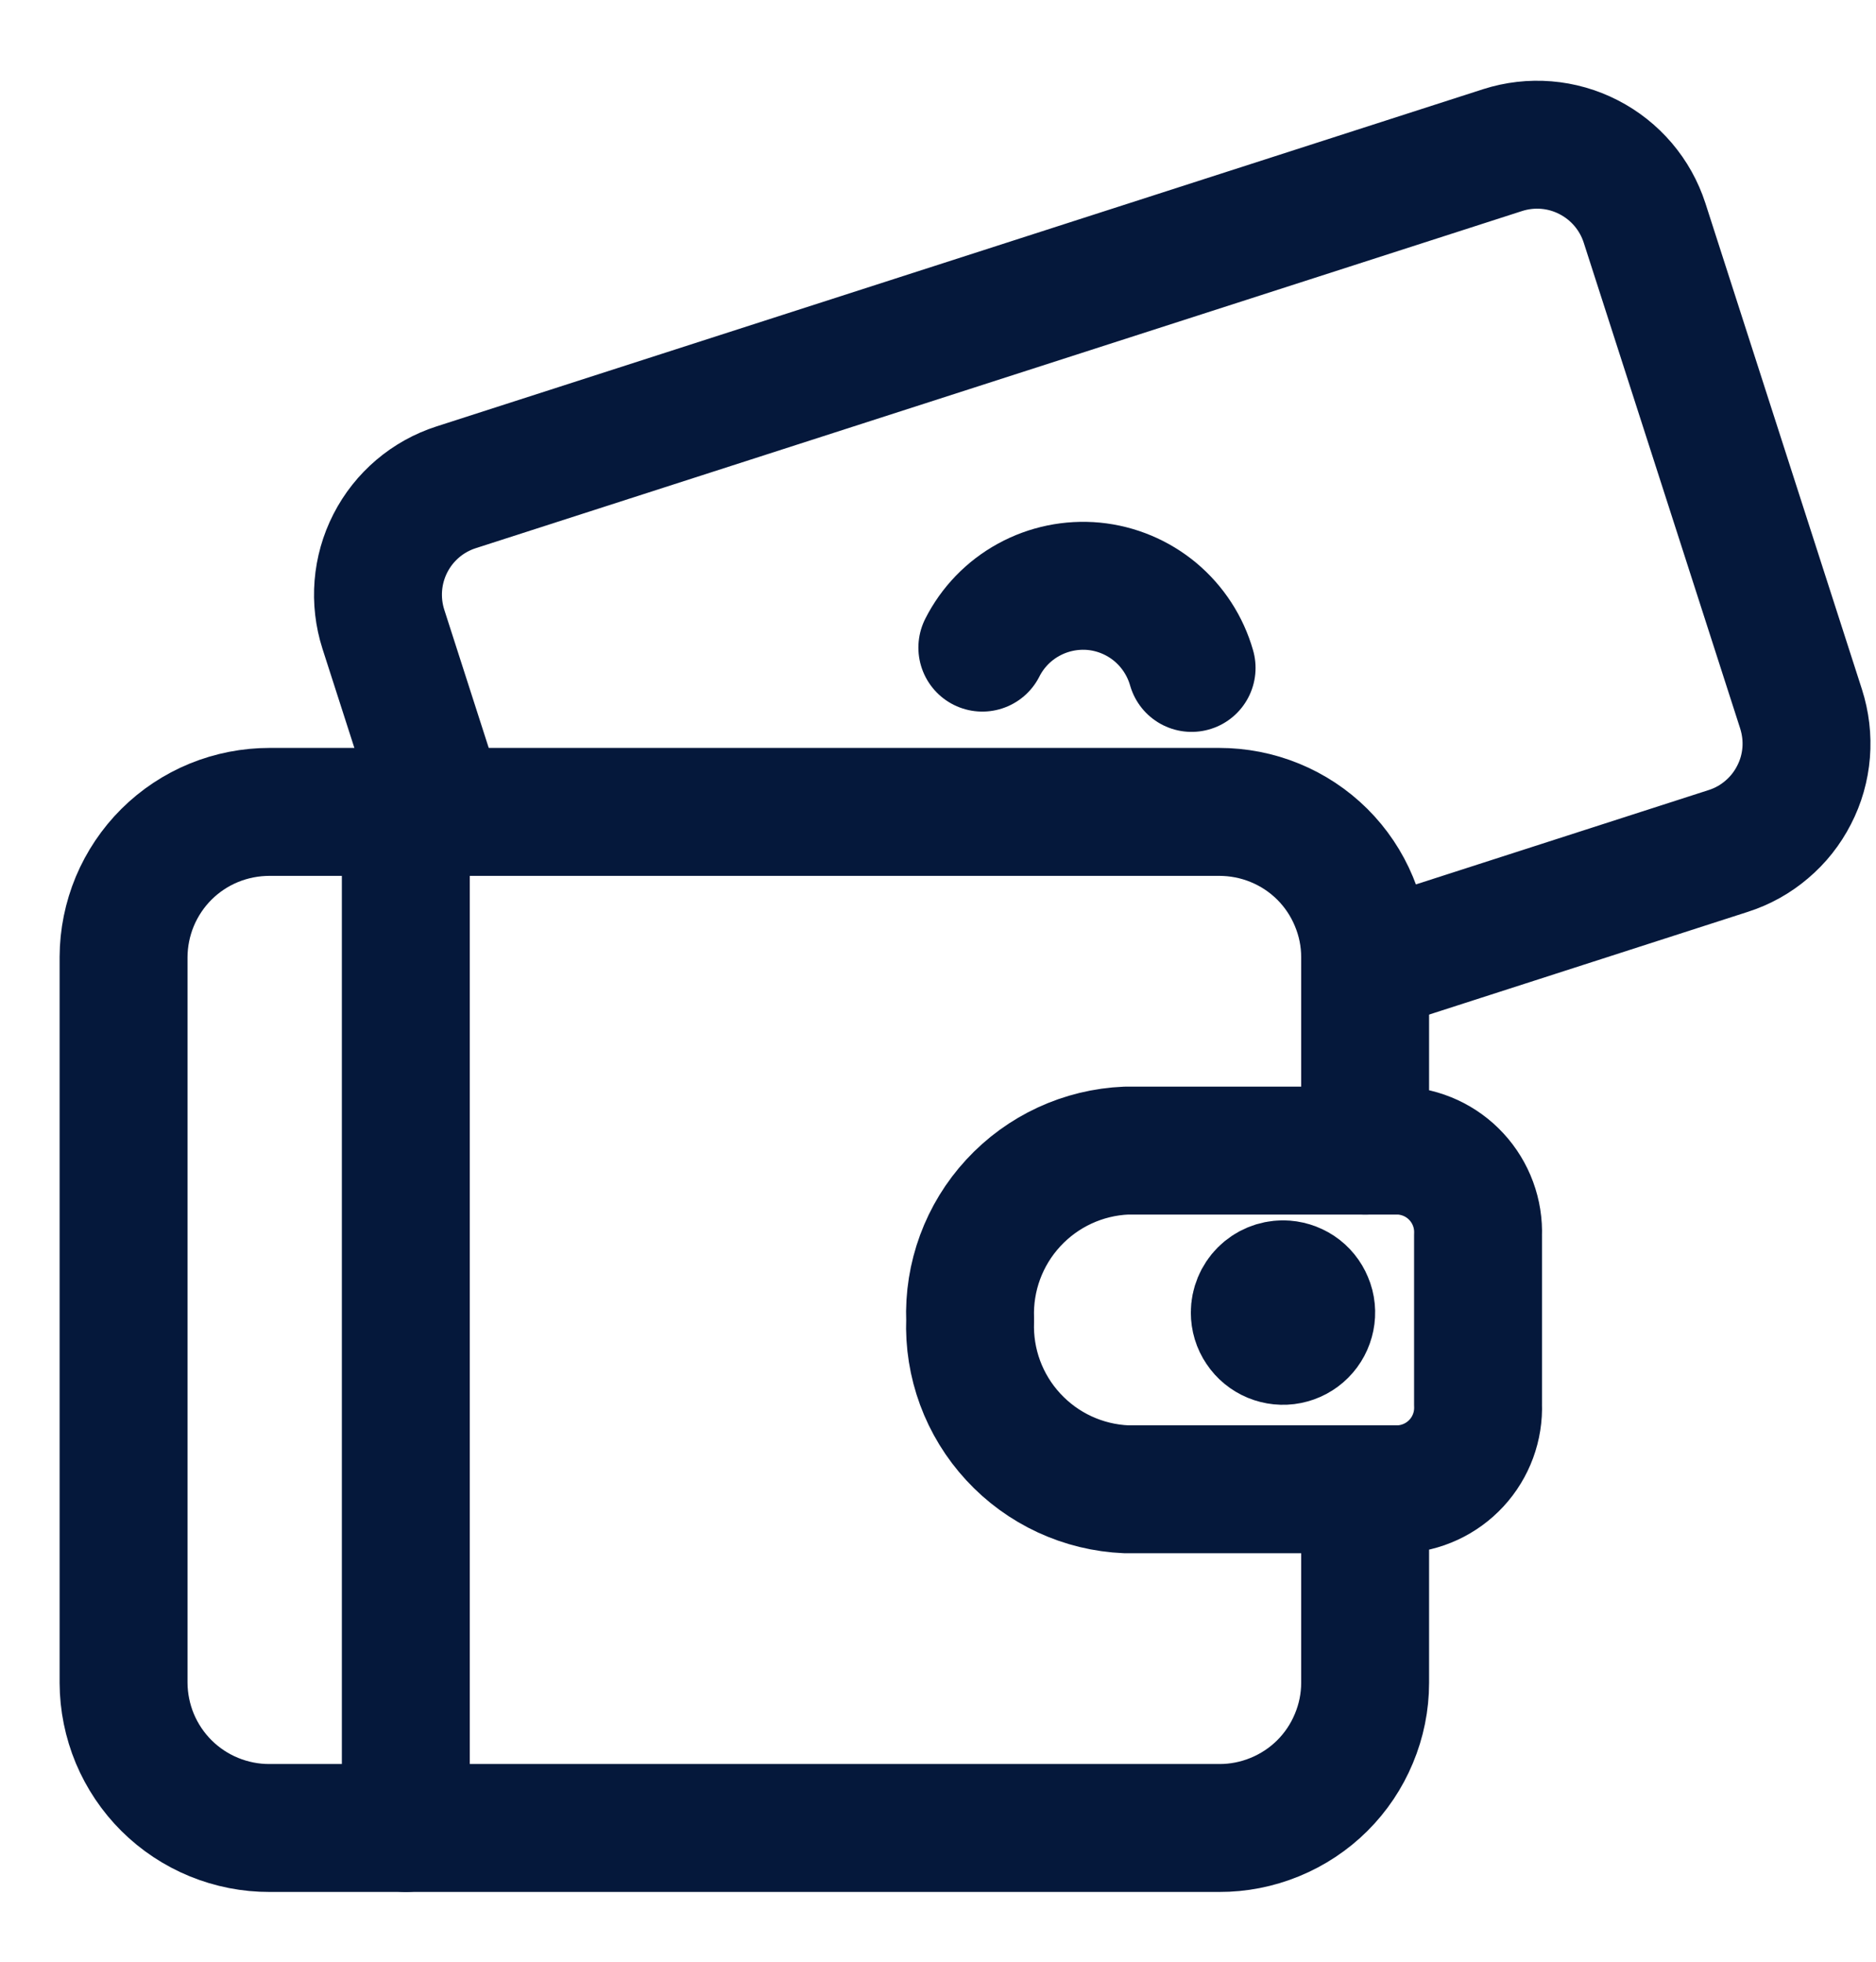
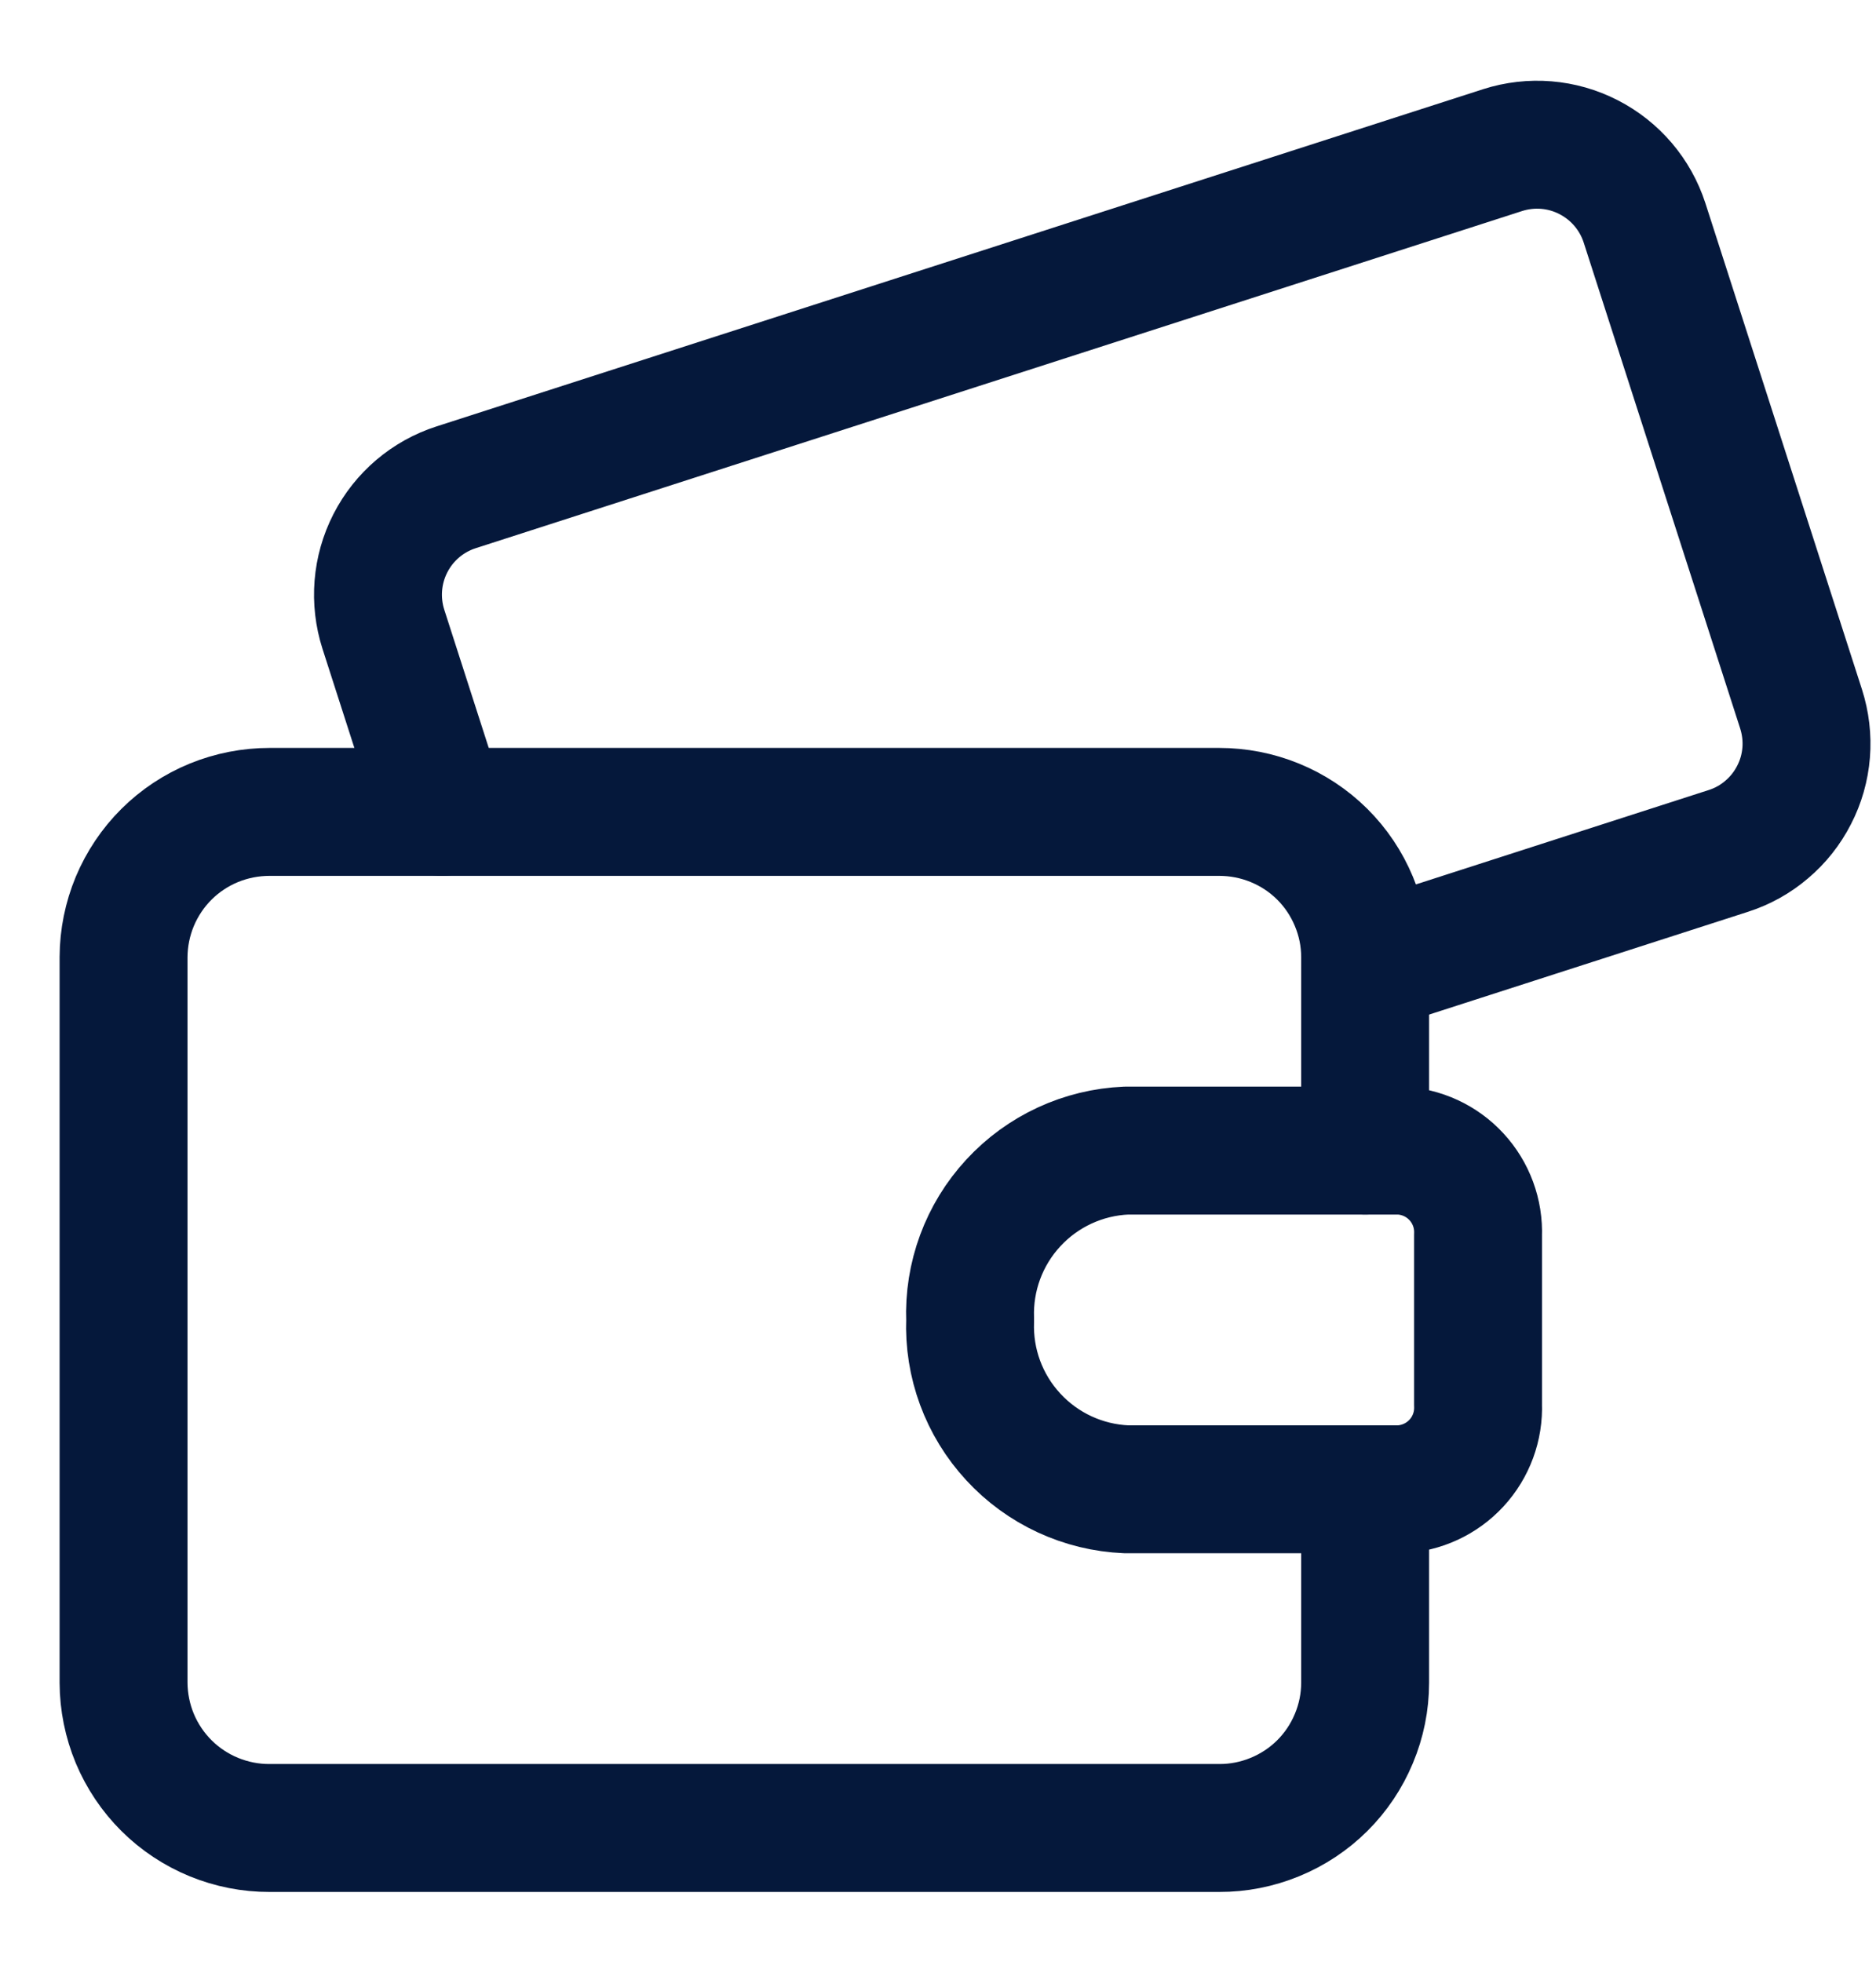
<svg xmlns="http://www.w3.org/2000/svg" width="22" height="23" viewBox="0 0 22 23" fill="none">
  <path d="M5.185 9.519L4.496 7.378C4.389 7.044 4.418 6.681 4.578 6.369C4.738 6.056 5.016 5.82 5.35 5.713L17.621 1.76C17.955 1.653 18.318 1.682 18.63 1.843C18.942 2.003 19.178 2.28 19.286 2.614L21.121 8.311C21.174 8.477 21.195 8.651 21.181 8.824C21.167 8.998 21.119 9.167 21.039 9.321C20.96 9.476 20.851 9.614 20.718 9.726C20.586 9.839 20.433 9.924 20.267 9.977L16.009 11.349" stroke="#05183B" stroke-width="1.5" stroke-linecap="round" stroke-linejoin="round" />
  <path d="M16.009 17.461V19.73C16.009 19.954 15.964 20.176 15.877 20.383C15.791 20.59 15.665 20.778 15.506 20.936C15.347 21.094 15.158 21.219 14.95 21.304C14.743 21.389 14.521 21.433 14.297 21.432H3.162C2.938 21.433 2.716 21.389 2.508 21.304C2.301 21.219 2.112 21.094 1.953 20.936C1.794 20.778 1.668 20.59 1.581 20.383C1.495 20.176 1.45 19.954 1.449 19.73V11.221C1.45 10.996 1.495 10.775 1.581 10.568C1.668 10.361 1.794 10.173 1.953 10.015C2.112 9.857 2.301 9.732 2.508 9.647C2.716 9.562 2.938 9.519 3.162 9.519H14.297C14.521 9.519 14.743 9.562 14.95 9.647C15.158 9.732 15.347 9.857 15.506 10.015C15.665 10.173 15.791 10.361 15.877 10.568C15.964 10.775 16.009 10.996 16.009 11.221V13.49" stroke="#05183B" stroke-width="1.5" stroke-linecap="round" stroke-linejoin="round" />
-   <path d="M4.759 9.533V21.432" stroke="#05183B" stroke-width="1.5" stroke-linecap="round" stroke-linejoin="round" />
  <path d="M13.209 13.49C12.703 13.511 12.226 13.732 11.883 14.104C11.539 14.476 11.357 14.97 11.377 15.476C11.357 15.982 11.539 16.475 11.883 16.847C12.226 17.219 12.703 17.44 13.209 17.461H16.417C16.67 17.45 16.908 17.34 17.08 17.154C17.252 16.968 17.343 16.721 17.333 16.468V14.483C17.343 14.23 17.252 13.983 17.08 13.797C16.909 13.611 16.67 13.501 16.417 13.49H13.209Z" stroke="#05183B" stroke-width="1.5" stroke-linecap="round" stroke-linejoin="round" />
-   <path d="M15.046 15.058C15.111 15.058 15.175 15.078 15.23 15.114C15.284 15.15 15.326 15.202 15.351 15.263C15.377 15.323 15.383 15.39 15.37 15.454C15.357 15.518 15.326 15.577 15.28 15.623C15.233 15.67 15.175 15.701 15.11 15.714C15.046 15.727 14.98 15.72 14.919 15.695C14.859 15.67 14.807 15.628 14.771 15.573C14.734 15.519 14.715 15.455 14.715 15.389C14.715 15.302 14.75 15.217 14.812 15.155C14.874 15.093 14.958 15.058 15.046 15.058" stroke="#05183B" stroke-width="1.5" stroke-linecap="round" stroke-linejoin="round" />
-   <path d="M11.52 7.593C11.64 7.356 11.829 7.16 12.063 7.032C12.296 6.904 12.563 6.849 12.828 6.874C13.093 6.9 13.344 7.005 13.549 7.176C13.753 7.347 13.901 7.575 13.974 7.831" stroke="#05183B" stroke-width="1.5" stroke-linecap="round" stroke-linejoin="round" />
</svg>